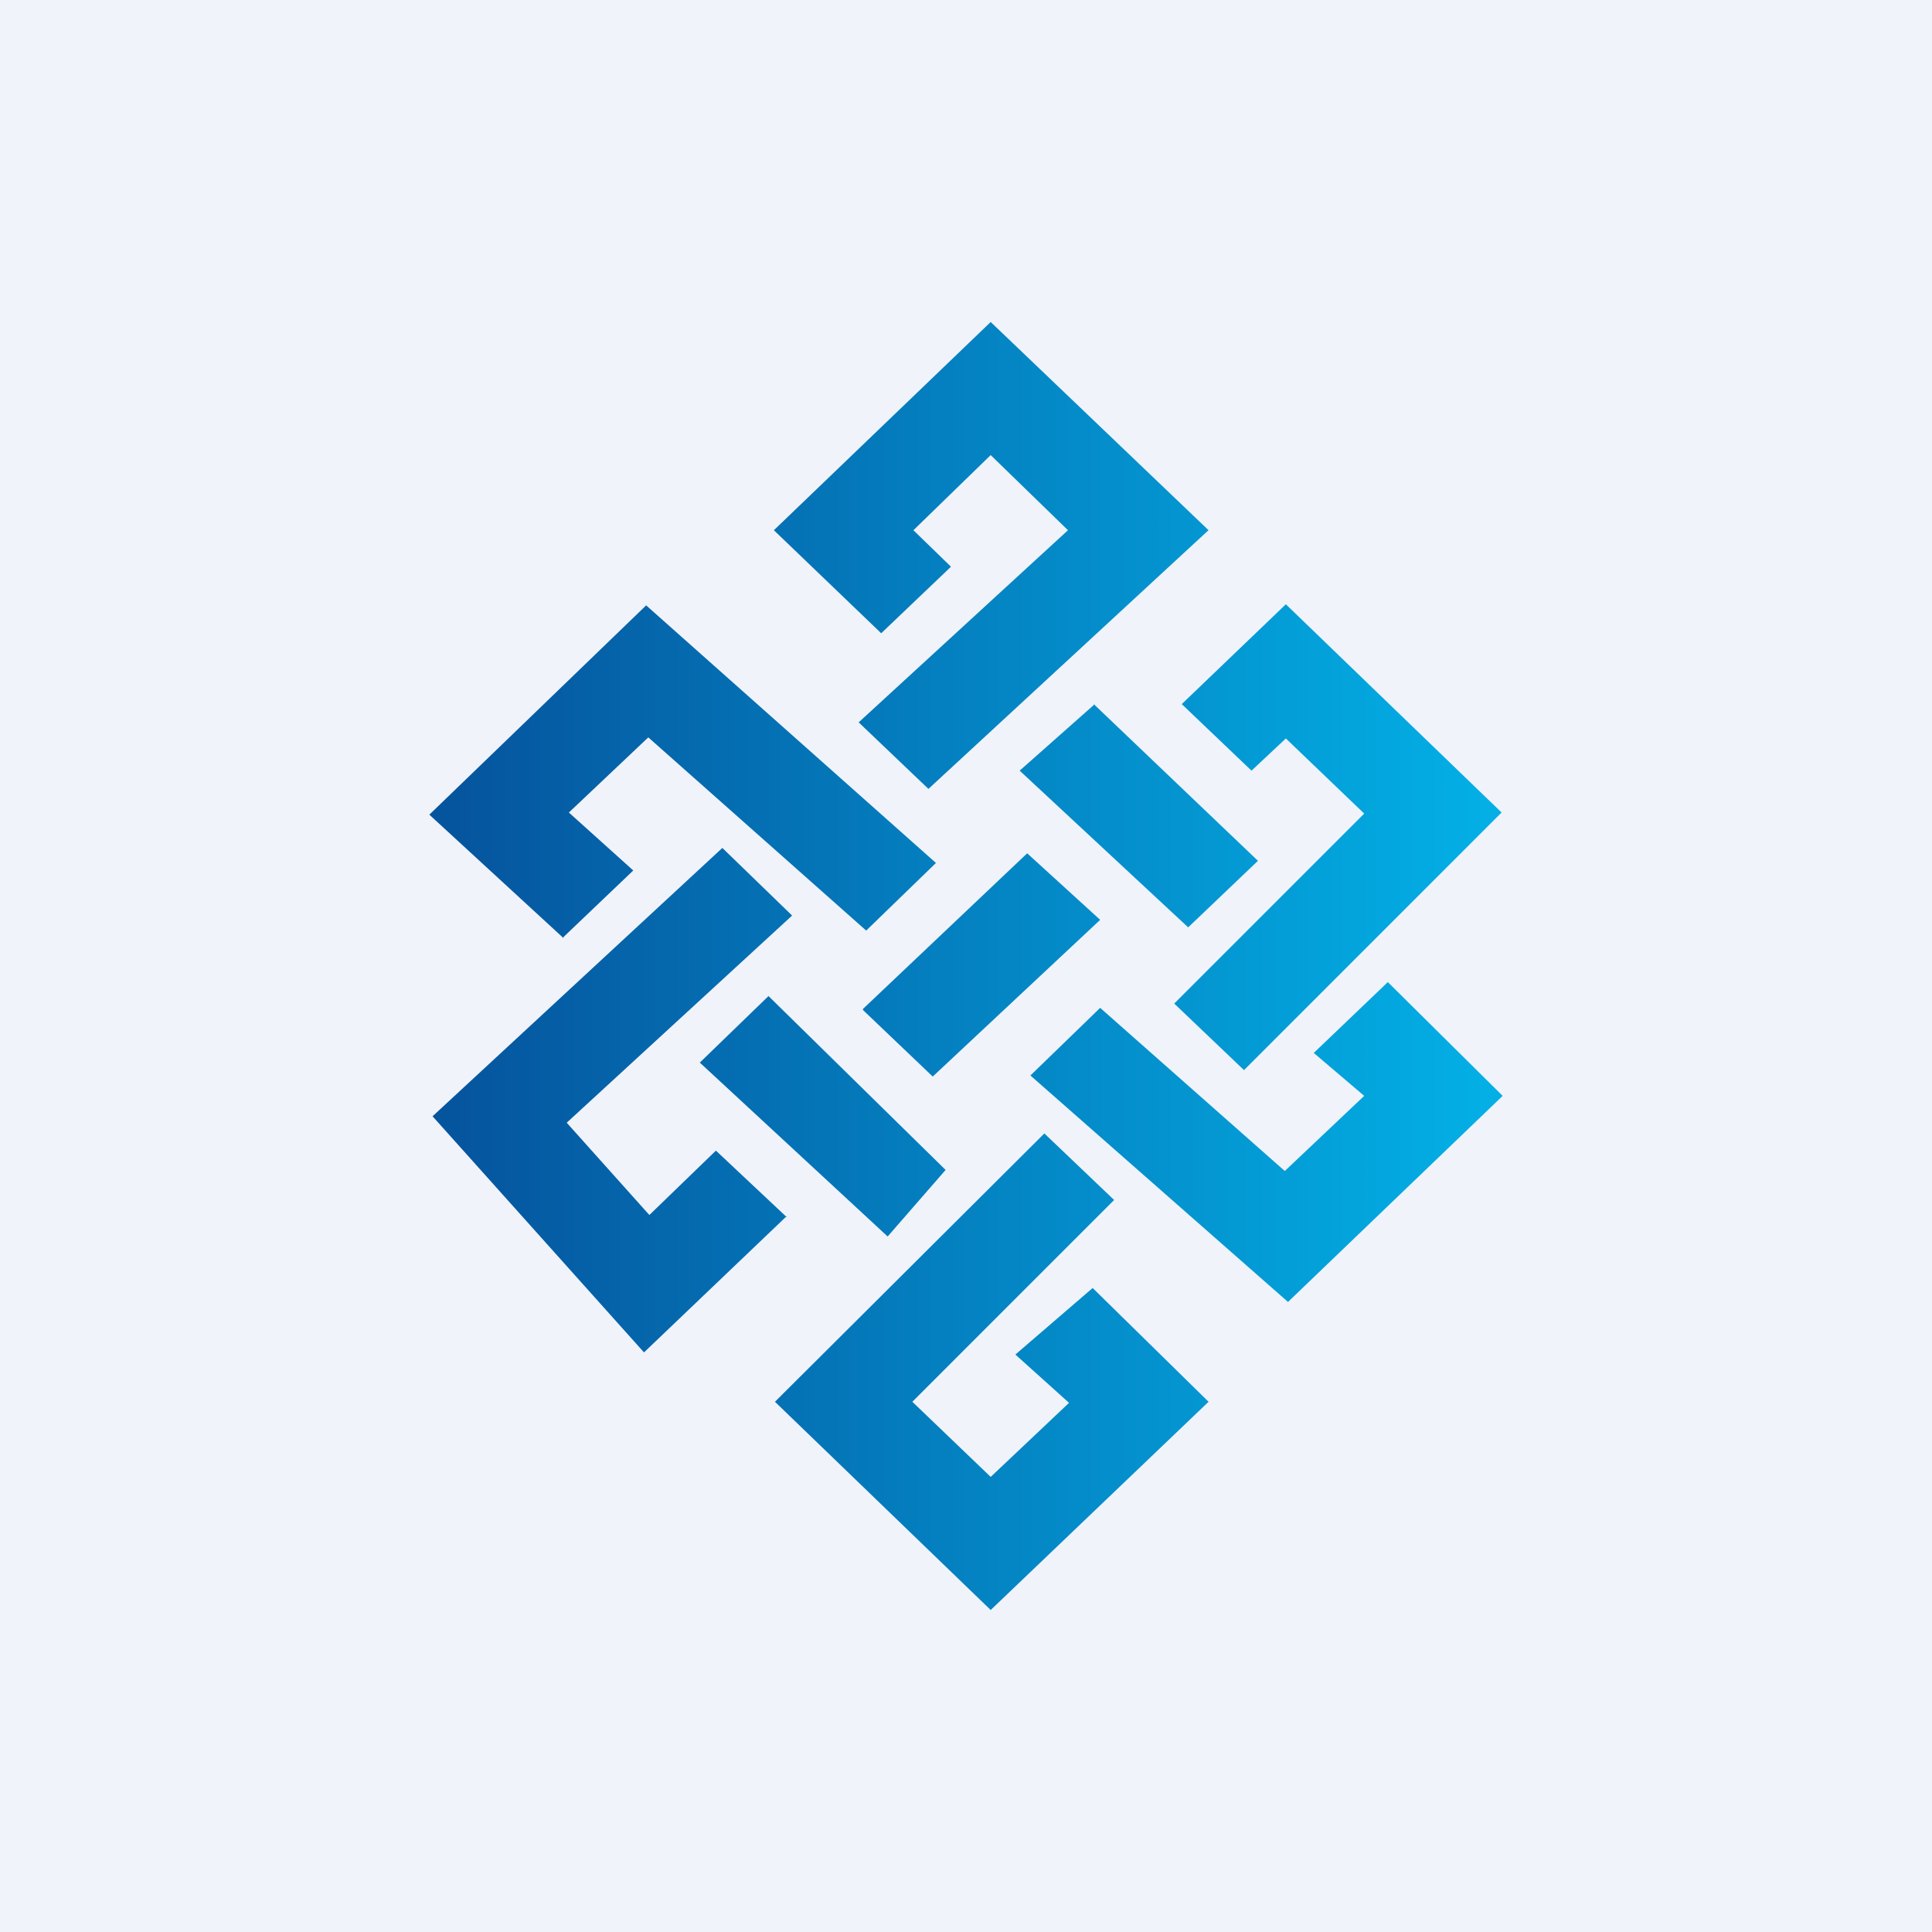
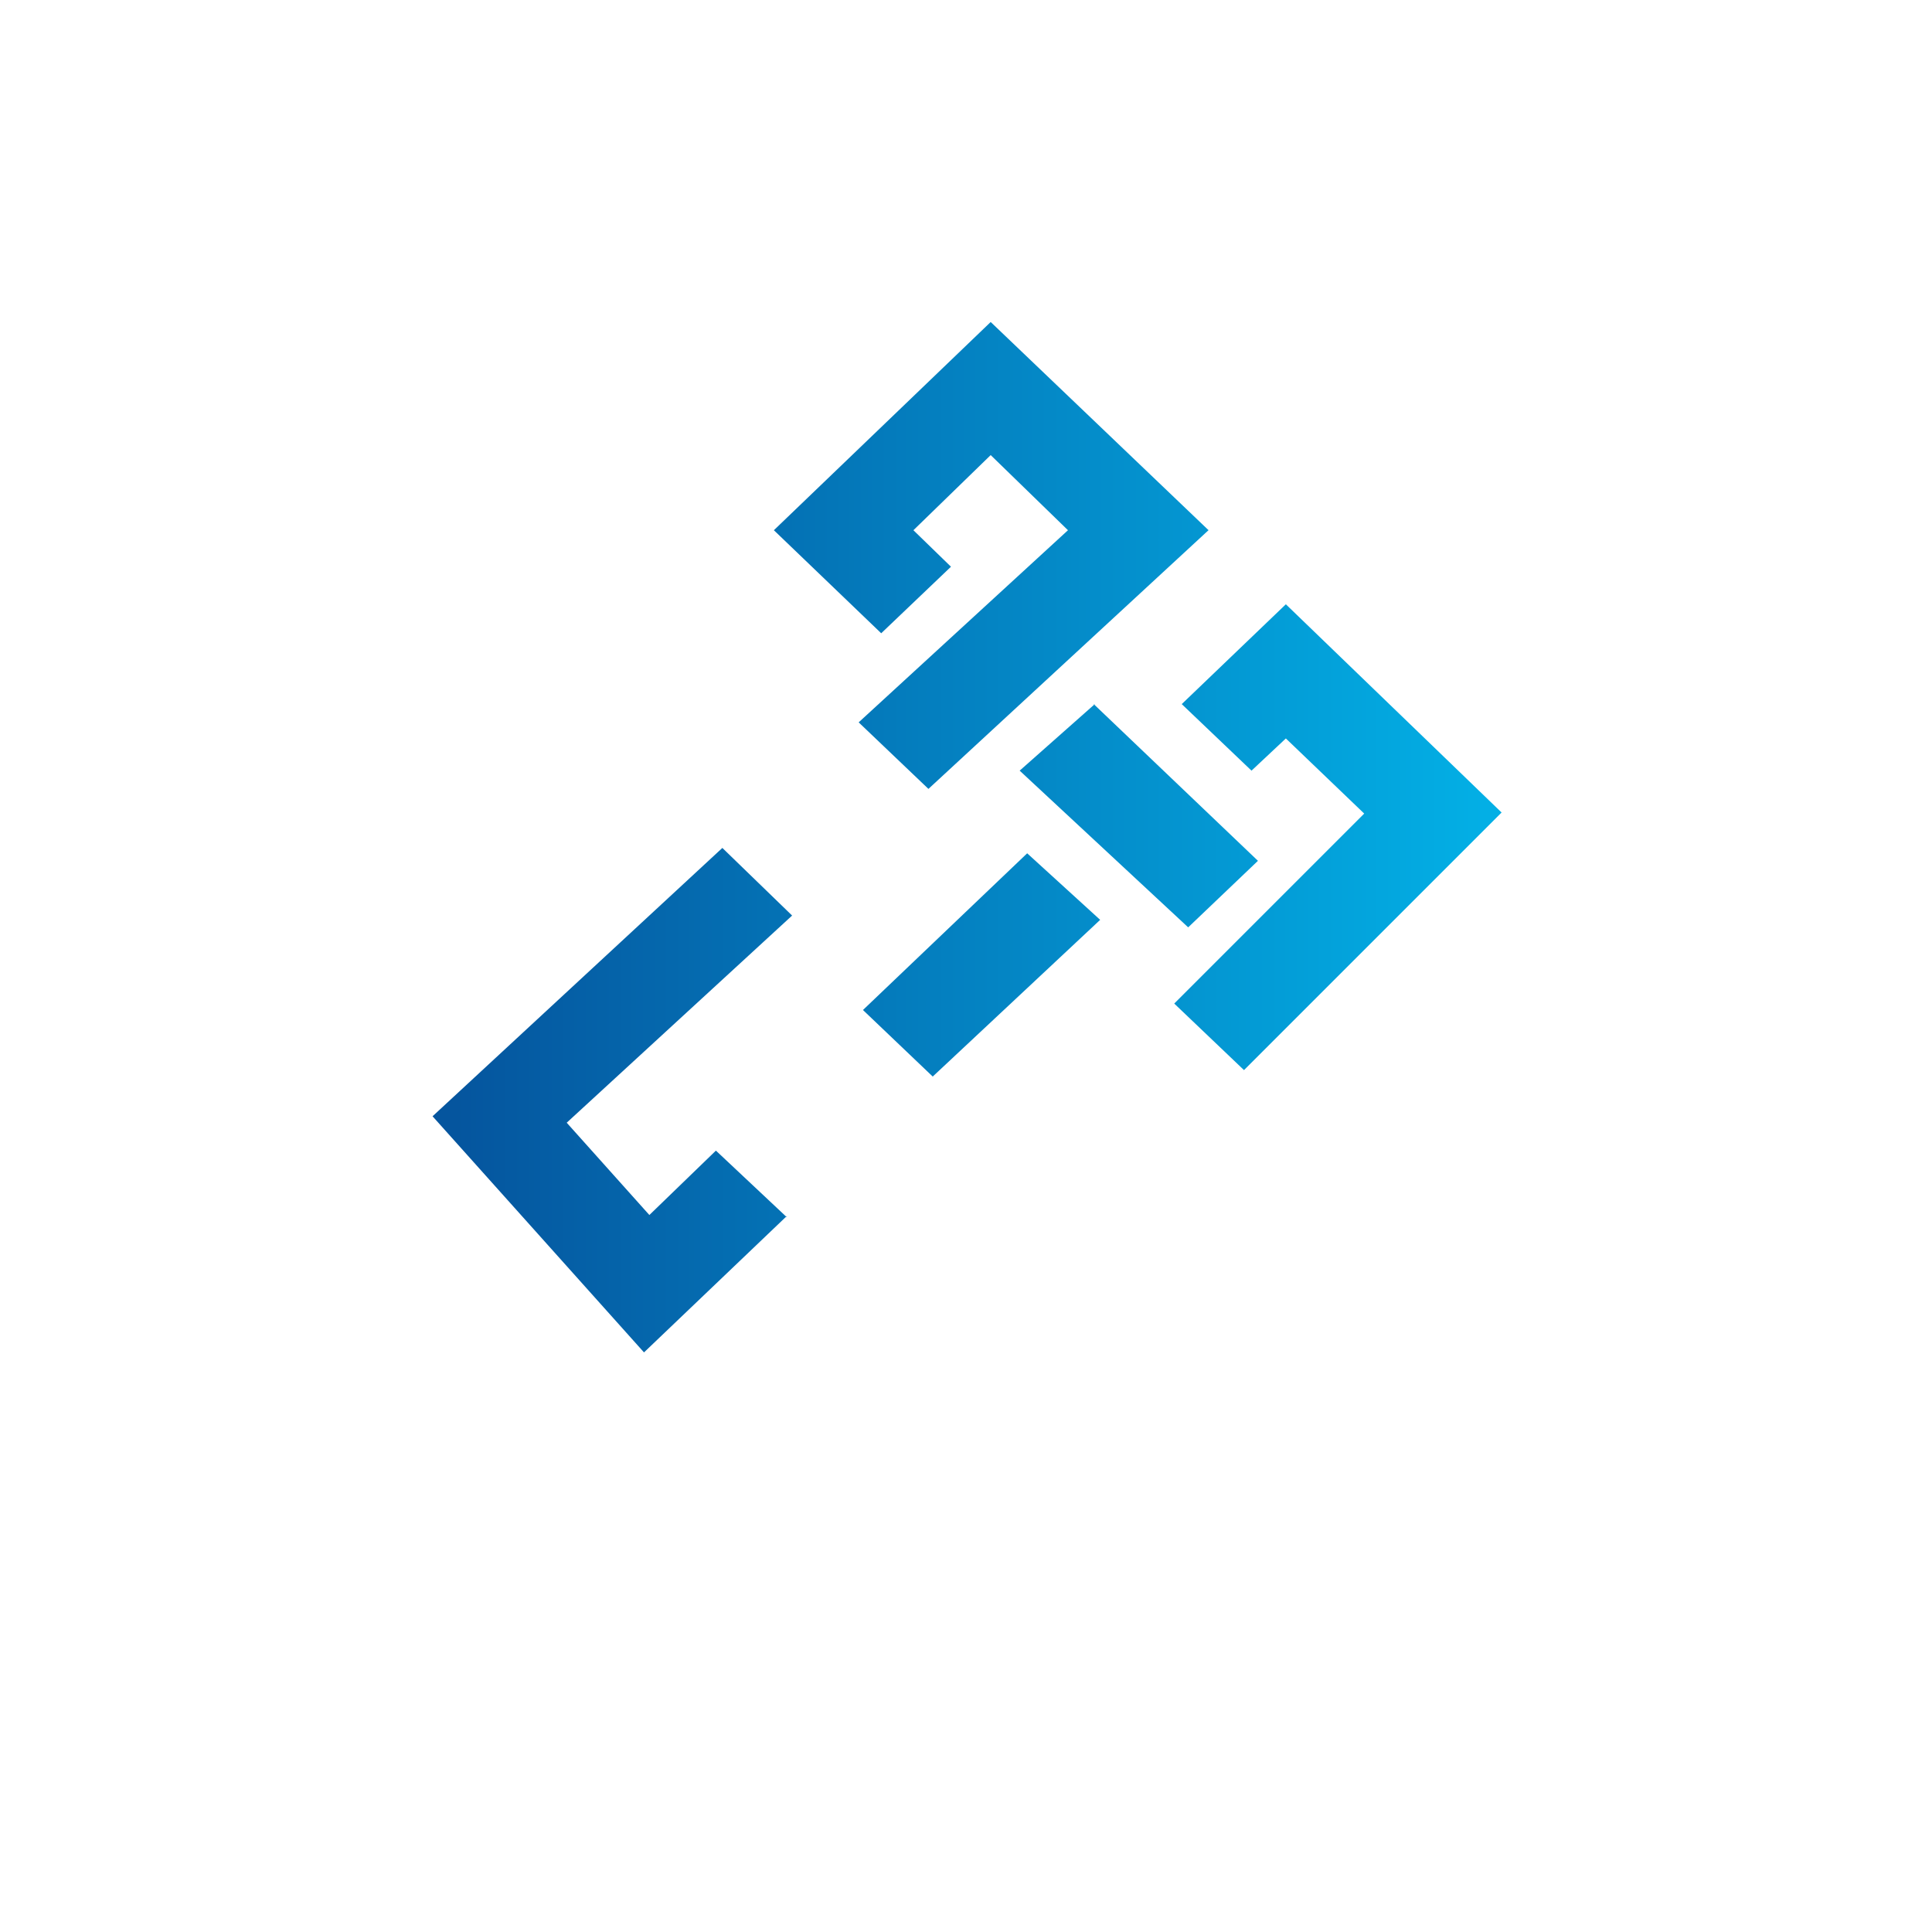
<svg xmlns="http://www.w3.org/2000/svg" width="18" height="18" viewBox="0 0 18 18">
-   <path fill="#F0F3FA" d="M0 0h18v18H0z" />
  <path d="M11.26 4.94 9.23 3 7.21 4.94l1 .96.65-.62-.35-.34.72-.7.72.7L8 6.73l.65.62 2.62-2.42Z" fill="url(#a4osak1nm)" />
  <path d="m10.2 6.56-.7.62 1.57 1.46.65-.62-1.53-1.46Z" fill="url(#b4osak1nm)" />
  <path d="m11.01 6.56.65.62.32-.3.73.7-1.77 1.77.65.62 2.4-2.4-2.01-1.94-.97.93Z" fill="url(#c4osak1nm)" />
-   <path d="m12.93 9.15-.69.66.47.4-.74.7-1.72-1.52-.65.63 2.4 2.11 2-1.92-1.07-1.06Z" fill="url(#d4osak1nm)" />
-   <path d="m10.38 11.18-.65-.62-2.51 2.5L9.23 15l2.03-1.94L10.18 12l-.72.62.5.45-.73.69-.73-.7 1.88-1.88Z" fill="url(#e4osak1nm)" />
-   <path d="m8.27 11.52.54-.62-1.65-1.62-.64.62 1.75 1.62Z" fill="url(#f4osak1nm)" />
  <path d="m7.33 11.34-.66-.62-.62.6-.77-.86 2.1-1.93-.65-.63-2.7 2.5L6 12.6l1.33-1.27Z" fill="url(#g4osak1nm)" />
-   <path d="m5.25 8.73.65-.62-.6-.54.74-.7 2.03 1.8.65-.63-2.7-2.4L4 7.59l1.25 1.15Z" fill="url(#h4osak1nm)" />
-   <path d="m8.04 9.41.65.62 1.56-1.46-.68-.62L8.04 9.4Z" fill="url(#i4osak1nm)" />
+   <path d="m8.04 9.41.65.62 1.56-1.46-.68-.62Z" fill="url(#i4osak1nm)" />
  <defs>
    <linearGradient id="a4osak1nm" x1="4.23" y1="9.81" x2="13.84" y2="9.81" gradientUnits="userSpaceOnUse">
      <stop stop-color="#05559E" />
      <stop offset="1" stop-color="#03AFE5" />
    </linearGradient>
    <linearGradient id="b4osak1nm" x1="4.23" y1="9.81" x2="13.84" y2="9.81" gradientUnits="userSpaceOnUse">
      <stop stop-color="#05559E" />
      <stop offset="1" stop-color="#03AFE5" />
    </linearGradient>
    <linearGradient id="c4osak1nm" x1="4.23" y1="9.81" x2="13.84" y2="9.81" gradientUnits="userSpaceOnUse">
      <stop stop-color="#05559E" />
      <stop offset="1" stop-color="#03AFE5" />
    </linearGradient>
    <linearGradient id="d4osak1nm" x1="4.23" y1="9.81" x2="13.84" y2="9.81" gradientUnits="userSpaceOnUse">
      <stop stop-color="#05559E" />
      <stop offset="1" stop-color="#03AFE5" />
    </linearGradient>
    <linearGradient id="e4osak1nm" x1="4.23" y1="9.81" x2="13.84" y2="9.81" gradientUnits="userSpaceOnUse">
      <stop stop-color="#05559E" />
      <stop offset="1" stop-color="#03AFE5" />
    </linearGradient>
    <linearGradient id="f4osak1nm" x1="4.23" y1="9.81" x2="13.84" y2="9.81" gradientUnits="userSpaceOnUse">
      <stop stop-color="#05559E" />
      <stop offset="1" stop-color="#03AFE5" />
    </linearGradient>
    <linearGradient id="g4osak1nm" x1="4.23" y1="9.81" x2="13.84" y2="9.81" gradientUnits="userSpaceOnUse">
      <stop stop-color="#05559E" />
      <stop offset="1" stop-color="#03AFE5" />
    </linearGradient>
    <linearGradient id="h4osak1nm" x1="4.23" y1="9.81" x2="13.84" y2="9.81" gradientUnits="userSpaceOnUse">
      <stop stop-color="#05559E" />
      <stop offset="1" stop-color="#03AFE5" />
    </linearGradient>
    <linearGradient id="i4osak1nm" x1="4.23" y1="9.81" x2="13.84" y2="9.81" gradientUnits="userSpaceOnUse">
      <stop stop-color="#05559E" />
      <stop offset="1" stop-color="#03AFE5" />
    </linearGradient>
  </defs>
</svg>